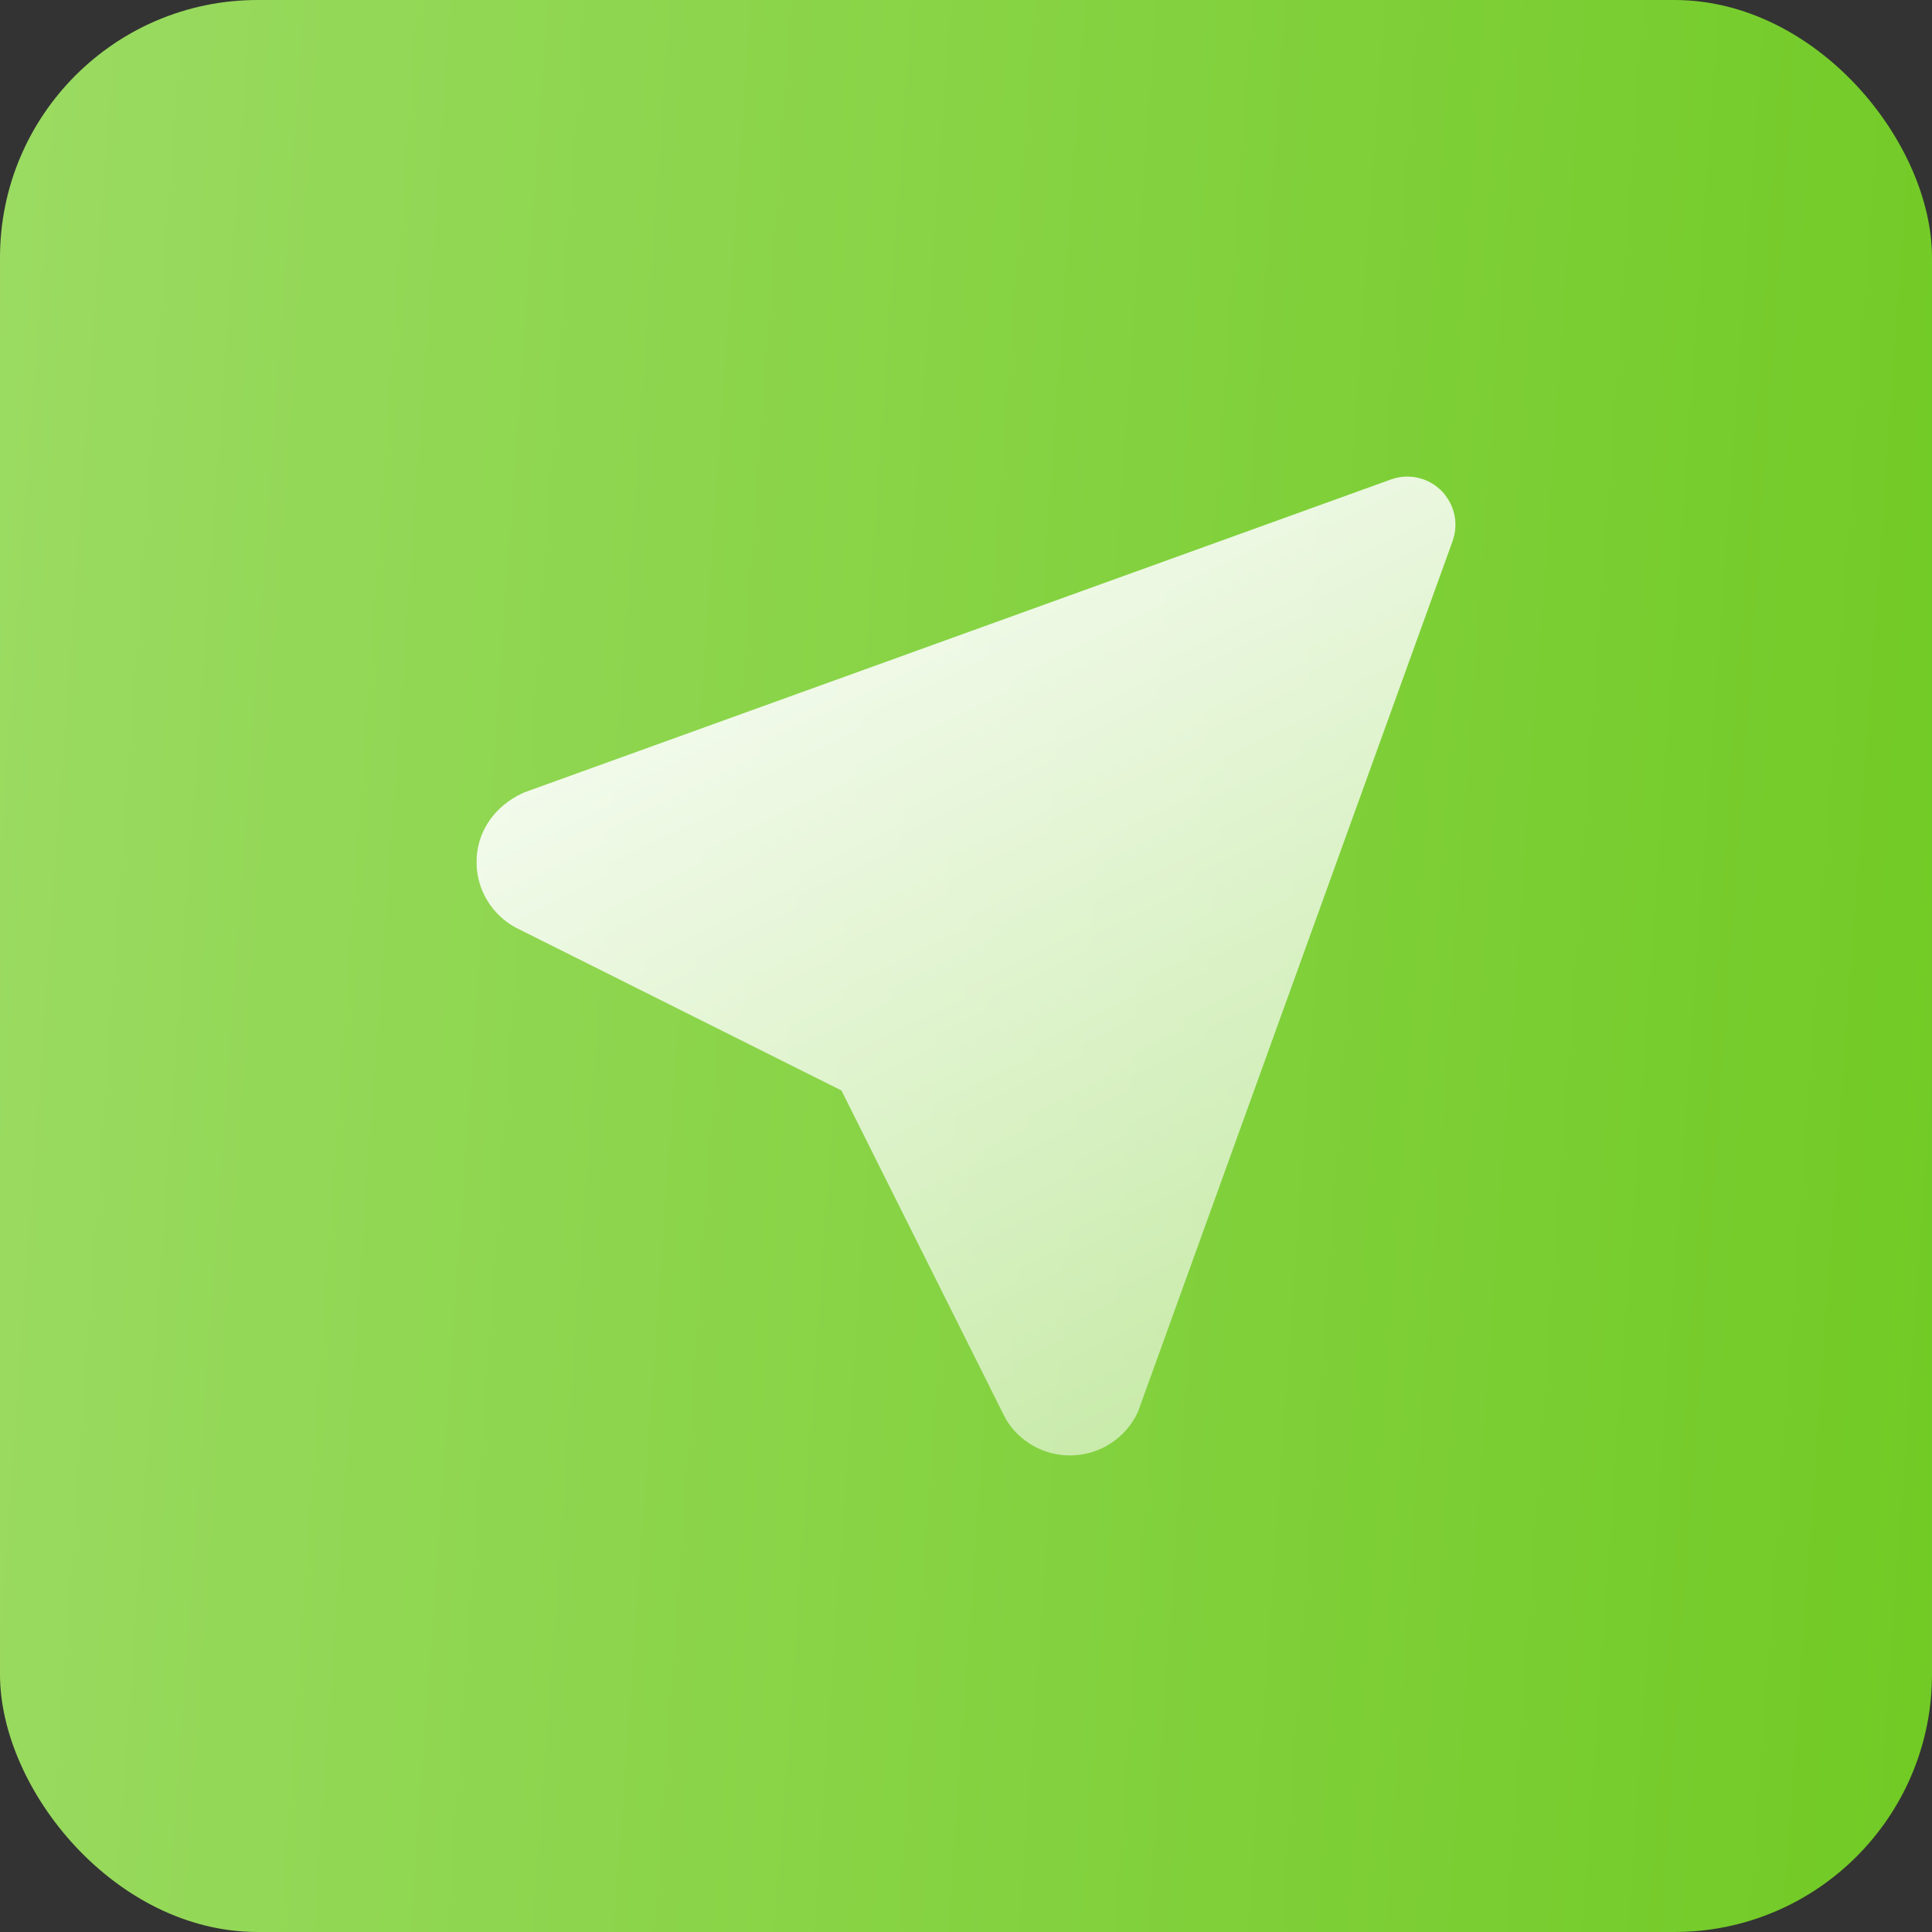
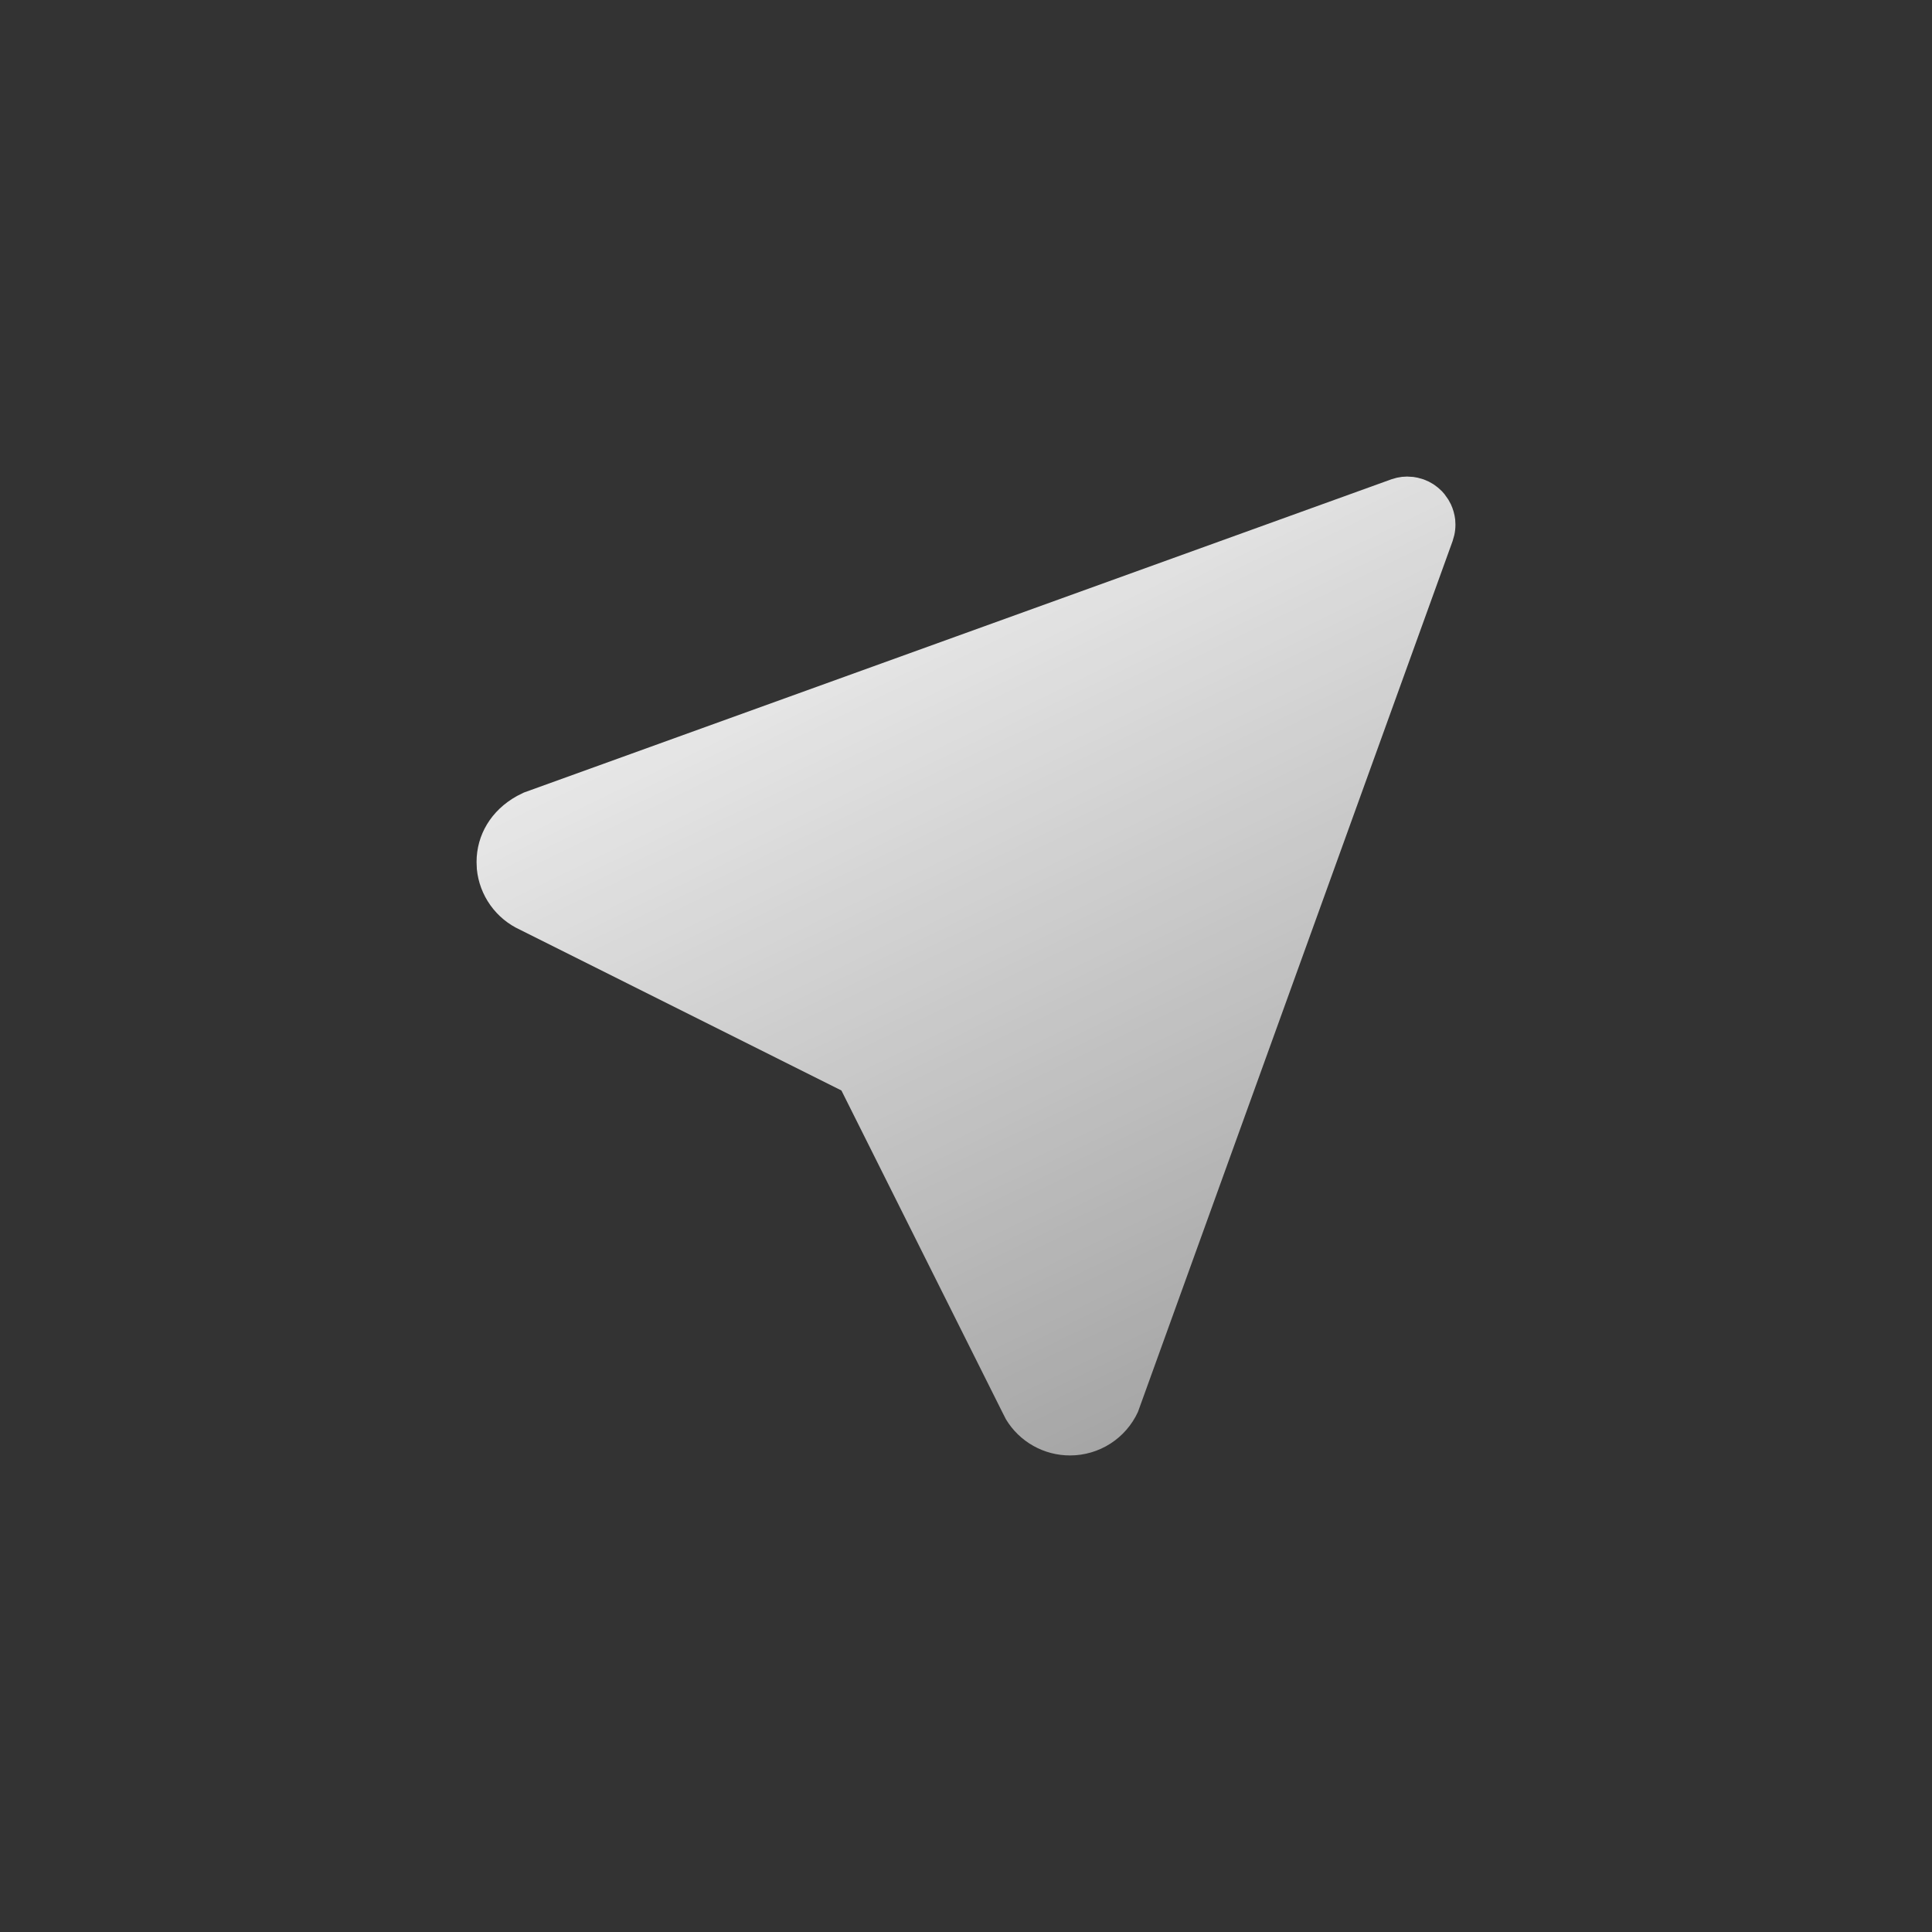
<svg xmlns="http://www.w3.org/2000/svg" width="150" height="150" viewBox="0 0 150 150" fill="none">
  <rect x="0" y="0" width="150" height="150" fill="#333333" stroke="none" />
-   <rect width="150" height="150" rx="20" fill="url(#paint0_linear_37_6026)" />
  <path d="M108.852 37.022L109.249 37L109.735 37.03L110.071 37.09L110.531 37.221L110.932 37.393L111.306 37.606L111.642 37.856L111.949 38.137L112.144 38.358L112.45 38.791L112.645 39.151C112.819 39.525 112.931 39.919 112.981 40.333L113 40.729C113 41.011 112.97 41.285 112.91 41.552L112.779 42.012L88.349 109.623C87.885 110.631 87.143 111.485 86.209 112.084C85.275 112.682 84.188 113 83.079 113C82.08 113.002 81.097 112.746 80.226 112.256C79.355 111.767 78.626 111.061 78.108 110.206L77.865 109.731L65.328 84.665L40.381 72.187C39.458 71.765 38.662 71.108 38.073 70.282C37.483 69.455 37.121 68.489 37.022 67.478L37 66.921C37 64.827 38.126 62.912 40.145 61.797L40.669 61.535L108.056 37.202L108.452 37.09L108.852 37.022Z" fill="url(#paint1_linear_37_6026)" />
  <defs>
    <linearGradient id="paint0_linear_37_6026" x1="0" y1="0" x2="159.858" y2="11.368" gradientUnits="userSpaceOnUse">
      <stop stop-color="#9BDB62" />
      <stop offset="1" stop-color="#71CA24" />
    </linearGradient>
    <linearGradient id="paint1_linear_37_6026" x1="37" y1="37" x2="81.465" y2="128.35" gradientUnits="userSpaceOnUse">
      <stop stop-color="white" />
      <stop offset="1" stop-color="white" stop-opacity="0.5" />
    </linearGradient>
  </defs>
</svg>